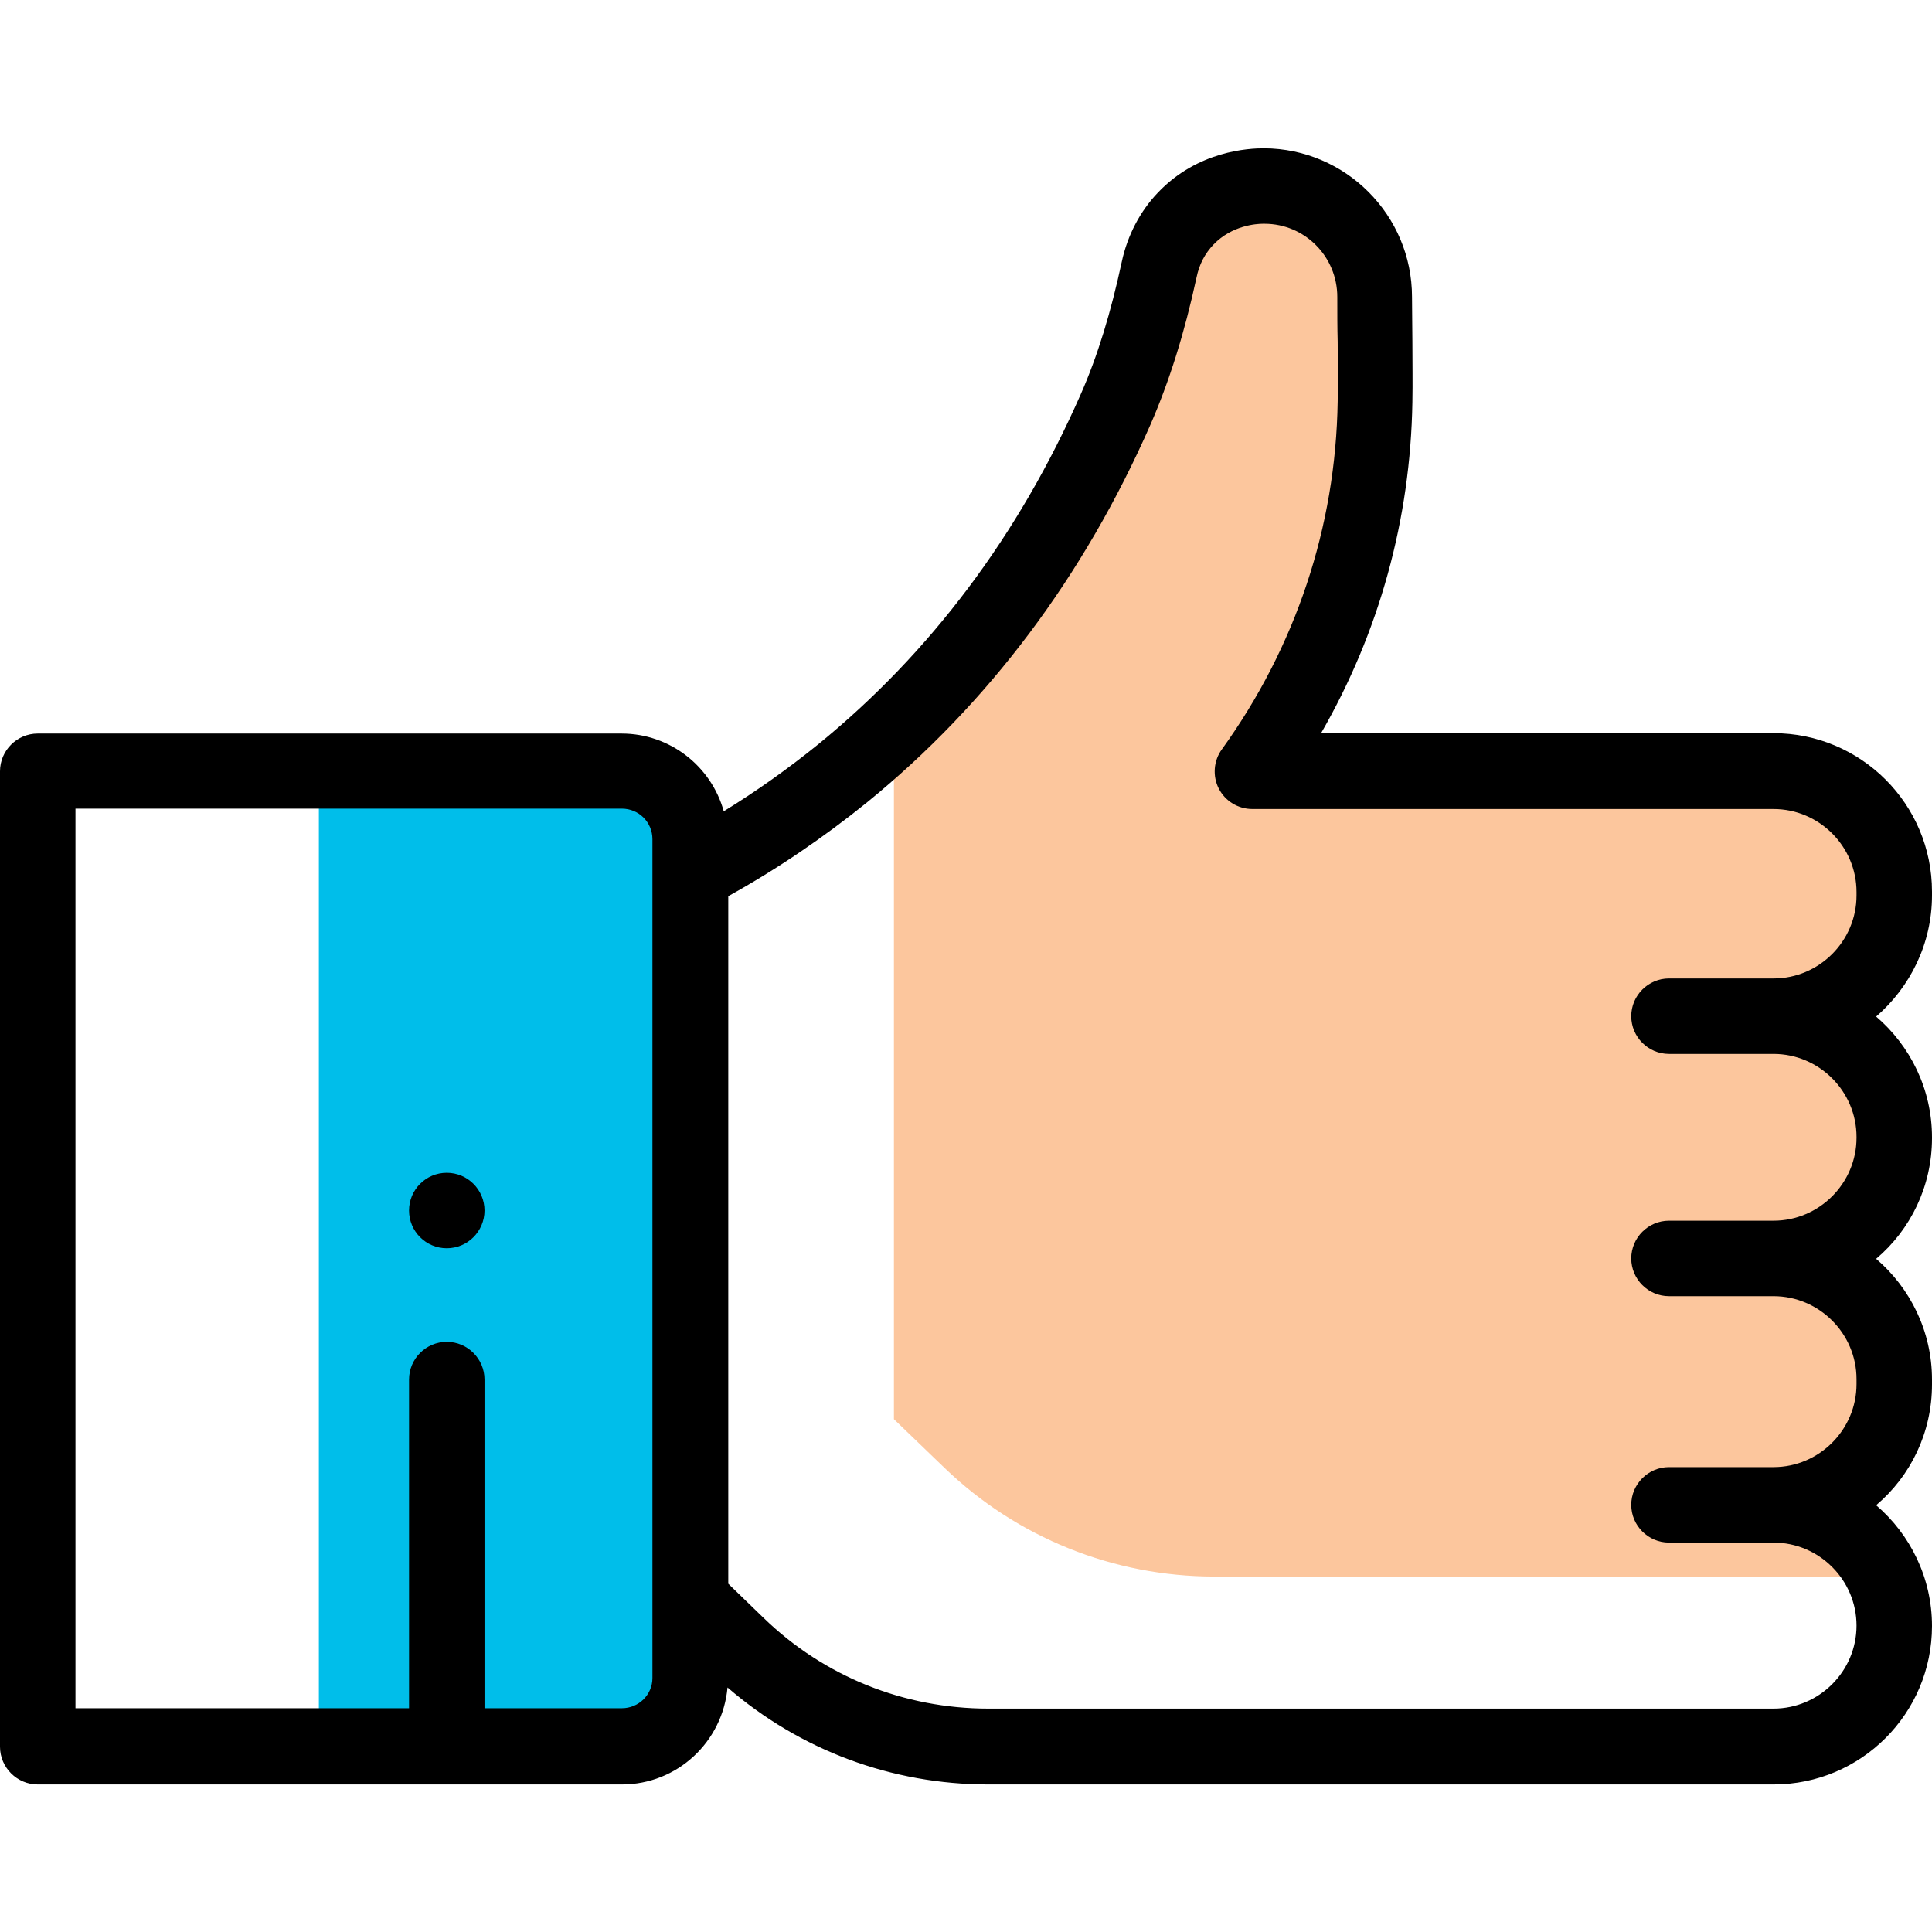
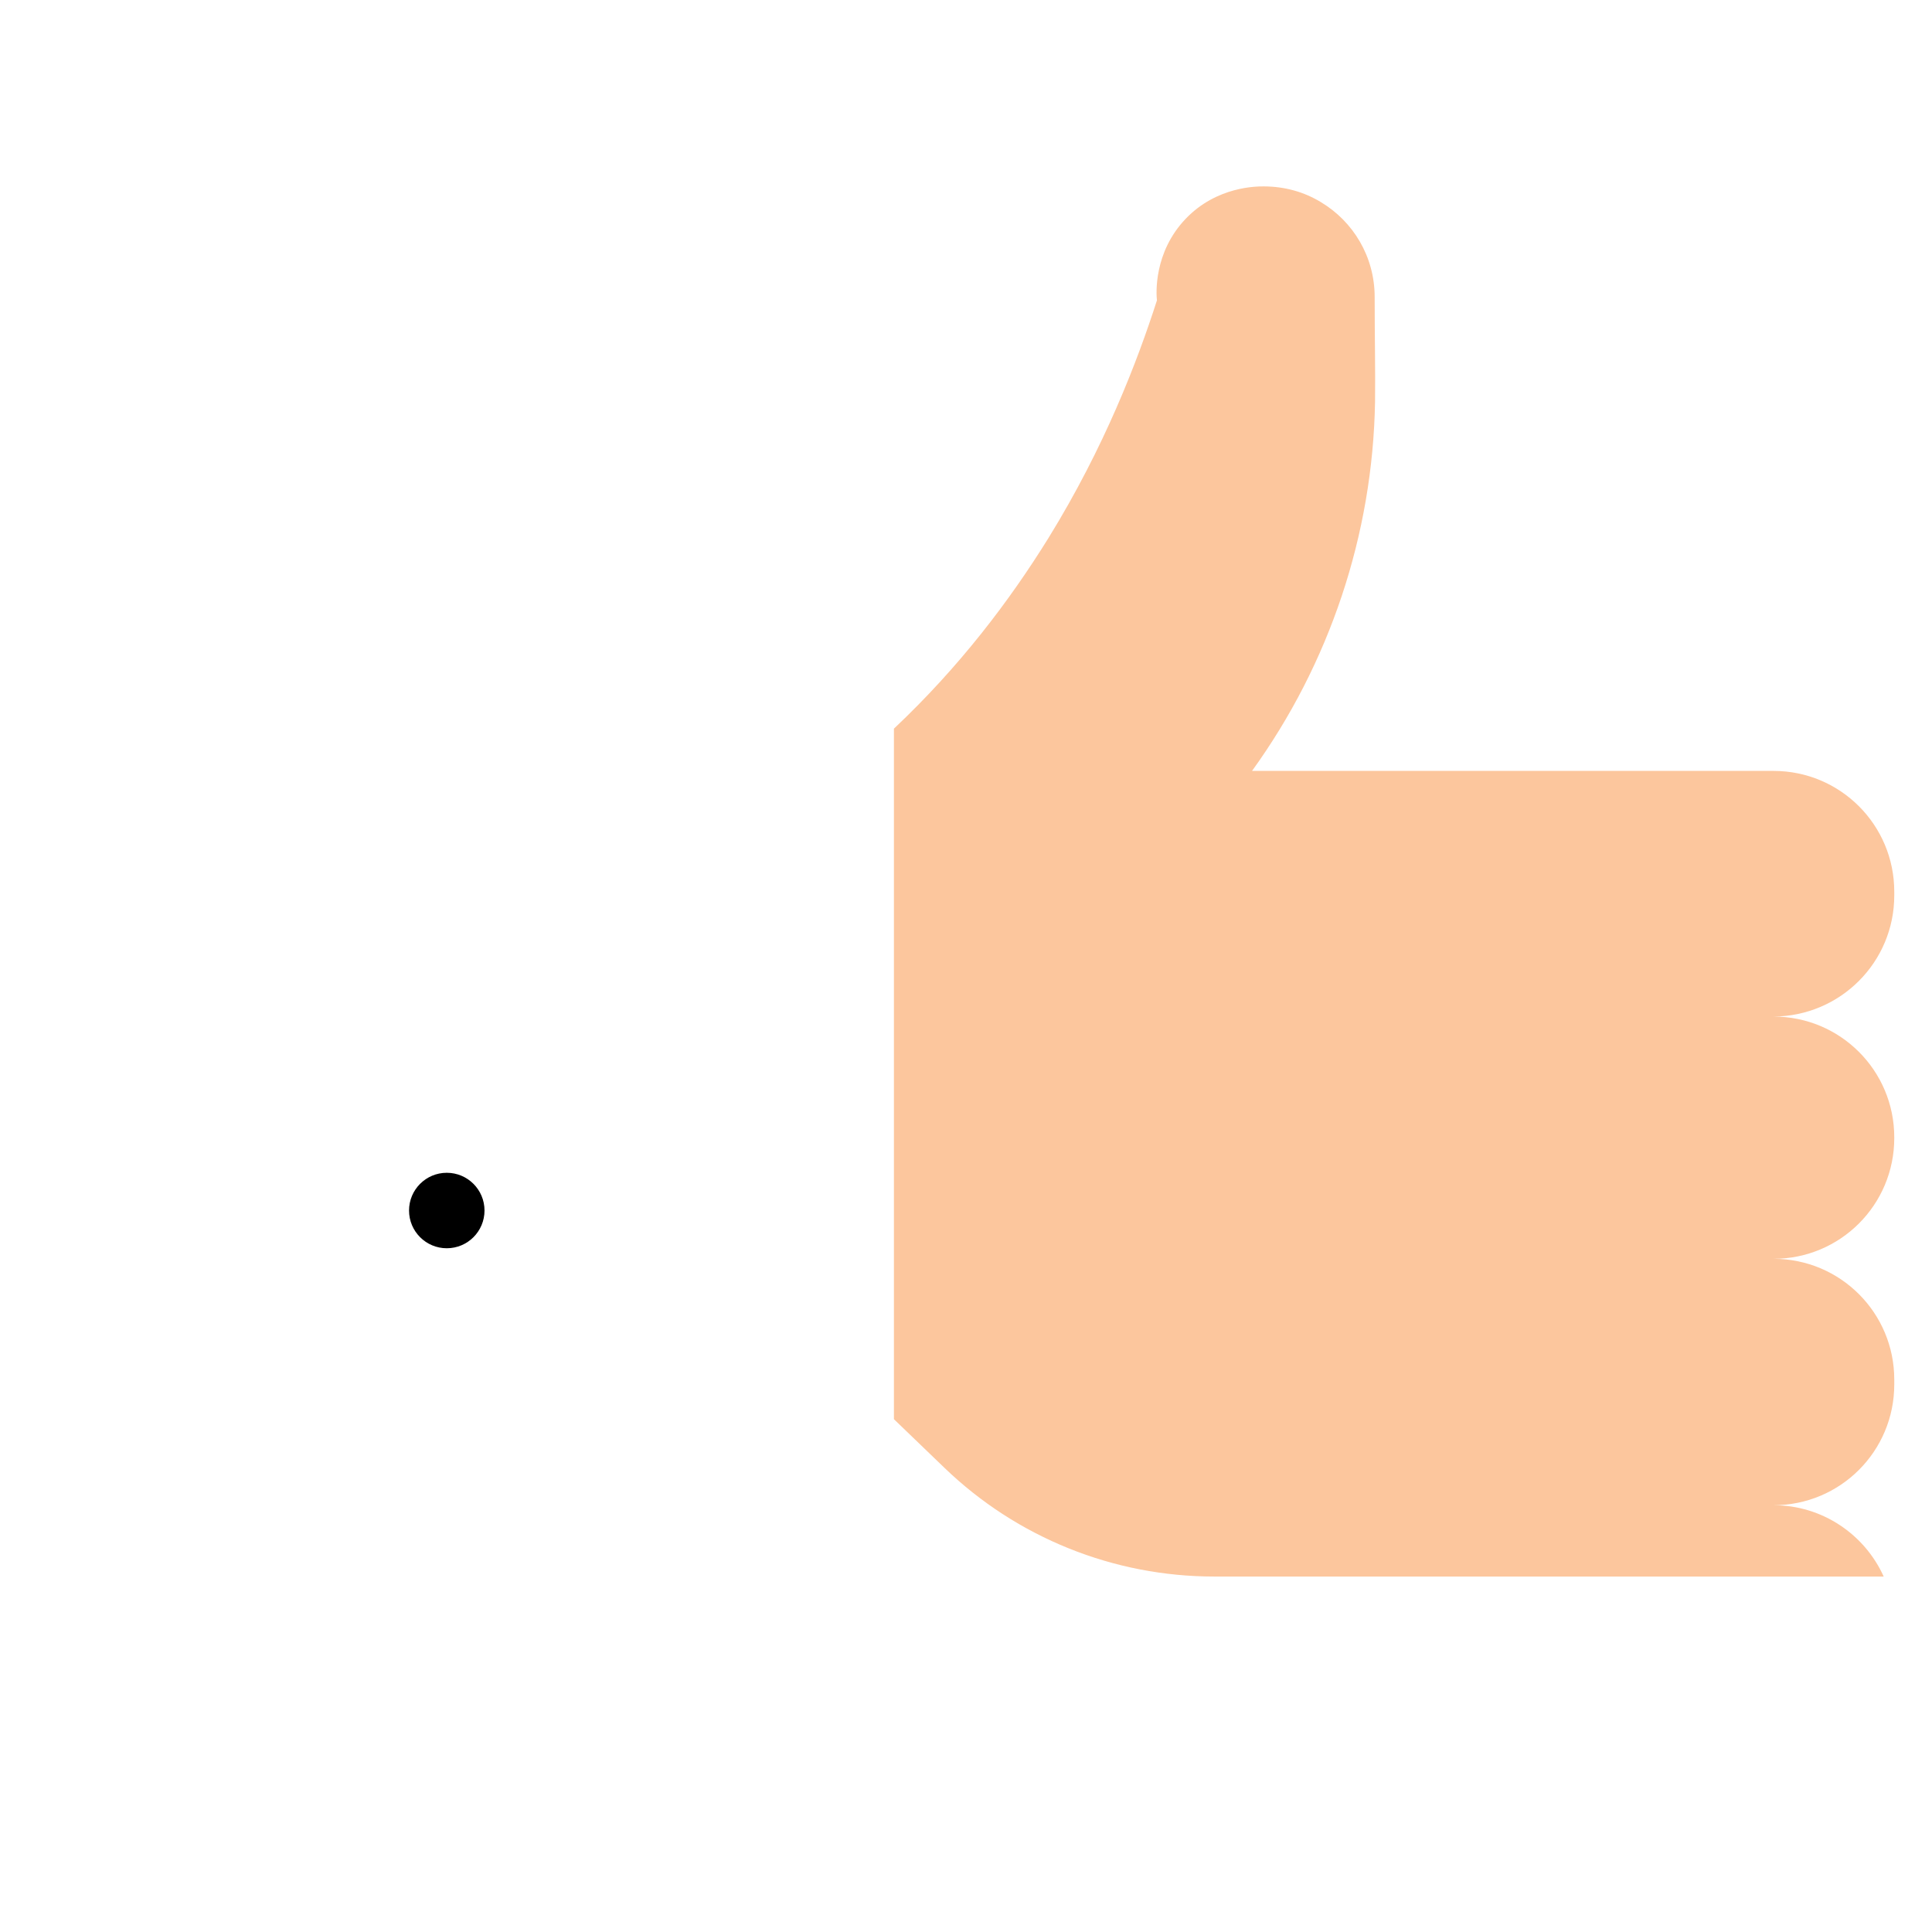
<svg xmlns="http://www.w3.org/2000/svg" id="Capa_1" x="0px" y="0px" viewBox="0 0 512 512" style="enable-background:new 0 0 512 512;" xml:space="preserve">
  <style type="text/css"> .st0{fill:#00BEEA;} .st1{fill:#FCC69D;} </style>
-   <path class="st0" d="M169.3,462.7H84.5V204.3h84.8c7.5,0,13.7,6.1,13.7,13.7v231.2C182.9,456.6,176.8,462.7,169.3,462.7z" />
  <path class="st1" d="M502,237.3v-1c0-17.7-14.3-32-32-32H331.8c20.6-28.5,32-62.7,32.6-97.8c0.1-8.4-0.1-17.1-0.1-27.8 c0-10.7-5.7-20-14.2-25.1c-4.4-2.7-9.6-4.2-15.2-4.2l0,0c-1.7,0-12.4-0.1-20.7,8.6c-8.5,8.9-7.8,19.9-7.6,21.6 c-5.2,16.2-13.9,38.9-28.7,62.9c-10.4,16.8-23.7,34.3-41,50.6v183l13.4,12.9c19.2,18.5,44.8,28.8,71.5,28.8h177.4 c-5-11.1-16.2-18.9-29.2-18.9l0,0c17.7,0,32-14.3,32-32v-1.3c0-17.7-14.3-32-32-32l0,0c17.7,0,32-14.3,32-32v-0.2 c0-17.7-14.3-32-32-32l0,0C487.7,269.3,502,255,502,237.3z" />
  <circle cx="118.4" cy="320.8" r="10" />
-   <path d="M512,237.3v-1c0-23.2-18.8-42-42-42H350.1c15.4-26.7,23.7-56.7,24.2-87.7c0.1-5.2,0-10.6,0-16.2c0-3.7-0.1-7.5-0.1-11.7 c0-21.7-17.6-39.3-39.2-39.4c-4,0-17.5,0.6-28.1,11.7c-4.8,5-8.1,11.4-9.6,18.3c-2.9,13.5-6.4,25-10.9,35.2 c-16.4,37.3-39.8,68.5-69.5,92.7c-7.9,6.4-16.3,12.4-25.1,17.8c-3.3-11.9-14.2-20.6-27.1-20.6H10c-5.5,0-10,4.5-10,10v258.5 c0,5.5,4.5,10,10,10h154.8c14.7,0,26.7-11.3,28-25.7c19.2,16.6,43.5,25.7,69.1,25.7H470c23.2,0,42-18.8,42-42 c0-12.8-5.8-24.3-14.8-32c9.1-7.7,14.8-19.2,14.8-32v-1.3c0-12.8-5.8-24.3-14.8-32c9.1-7.7,14.8-19.2,14.8-32v-0.2 c0-12.8-5.8-24.3-14.8-32C506.2,261.6,512,250.1,512,237.3z M164.8,452.7h-36.4v-87.1c0-5.5-4.5-10-10-10s-10,4.5-10,10v87.1H20 V214.3h144.8c4.5,0,8.1,3.6,8.1,8.1v9c0,0,0,0,0,0.1v213.2C172.9,449.1,169.3,452.7,164.8,452.7z M492,237.3c0,12.1-9.9,22-22,22 h-27.7c-5.5,0-10,4.5-10,10s4.5,10,10,10H470c12.1,0,22,9.9,22,22v0.2c0,12.1-9.9,22-22,22h-27.7c-5.5,0-10,4.5-10,10s4.5,10,10,10 H470l0,0c12.1,0,22,9.9,22,22v1.3c0,12.1-9.9,22-22,22h-27.7c-5.5,0-10,4.5-10,10s4.5,10,10,10H470l0,0c12.1,0,22,9.9,22,22 s-9.9,22-22,22H261.9c-22.3,0-43.5-8.5-59.5-24l-9.4-9.1V237.5c13-7.2,25.3-15.6,36.7-24.8c32.2-26.2,57.5-59.9,75.2-100.2 c5-11.5,9-24.2,12.2-39c0.7-3.4,2.2-6.3,4.5-8.7c4.9-5.1,11.4-5.5,13.1-5.5c0.2,0,0.3,0,0.4,0c10.7,0,19.3,8.7,19.3,19.4 c0,4.2,0,8.2,0.1,11.9c0,5.6,0.1,10.8,0,15.8c-0.5,33.2-11.1,65-30.7,92.2c-2.2,3-2.5,7.1-0.8,10.4c1.7,3.3,5.1,5.4,8.9,5.4H470 c12.1,0,22,9.9,22,22L492,237.3L492,237.3z" />
</svg>